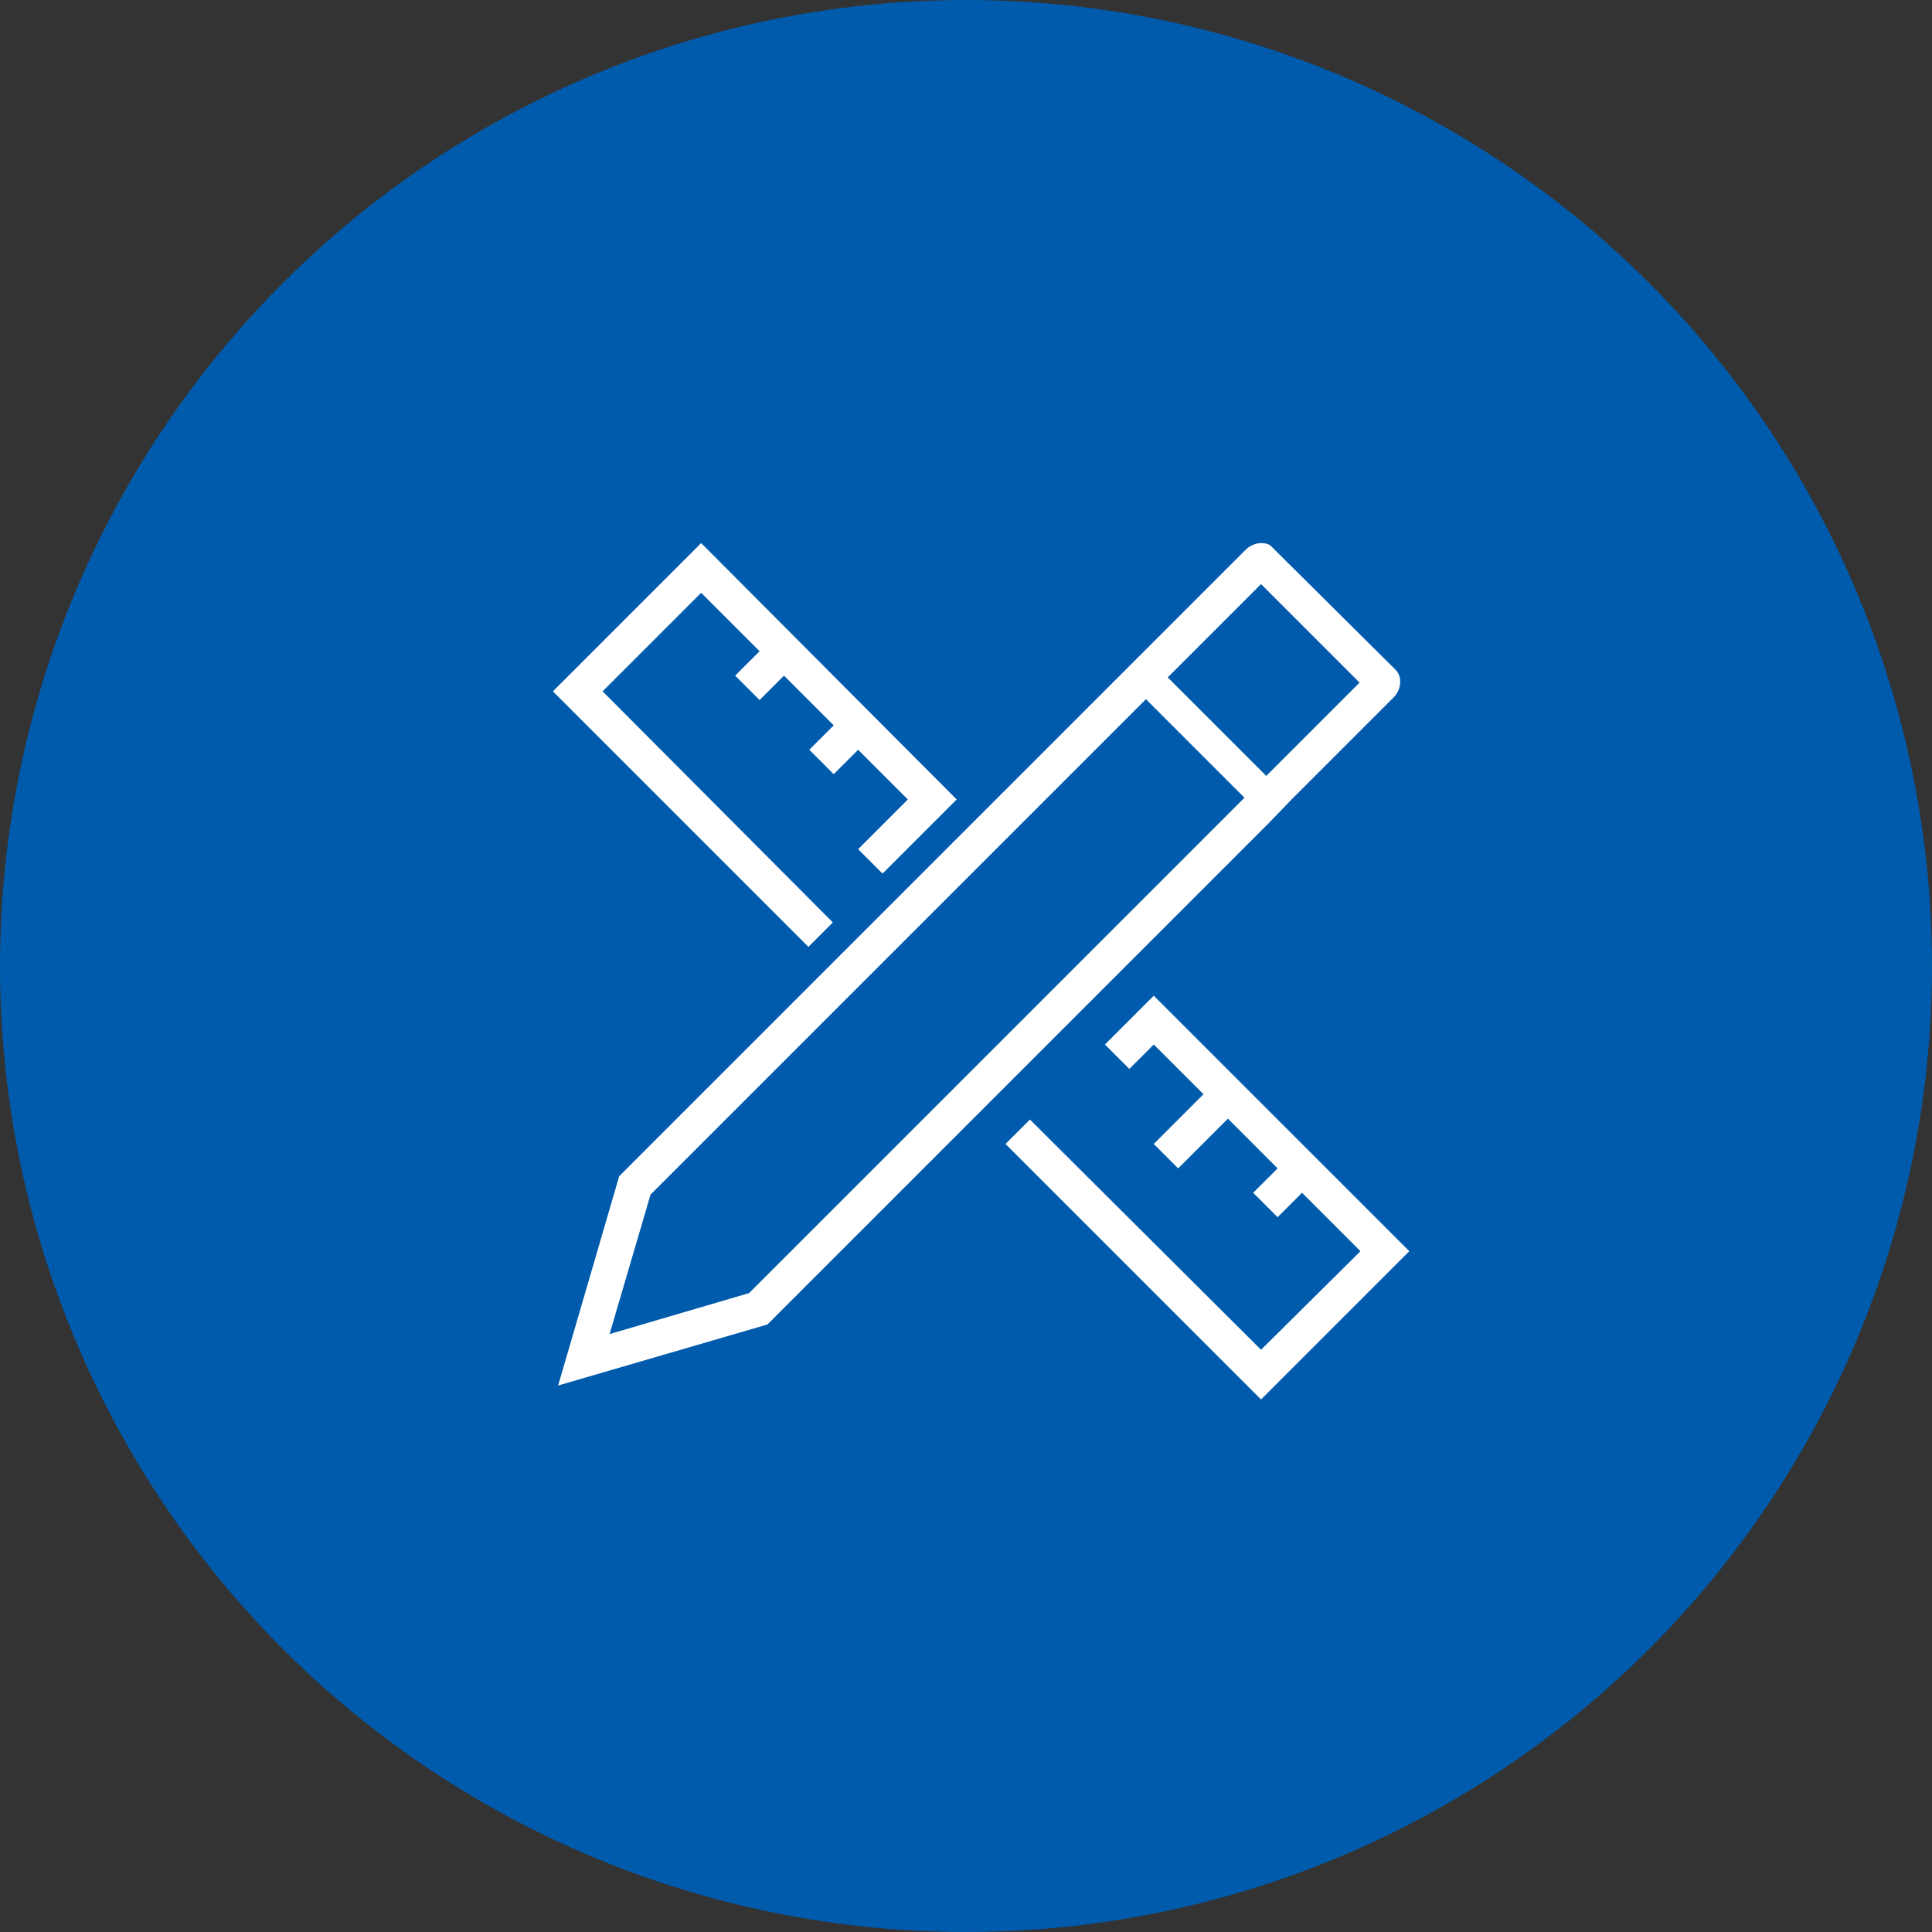
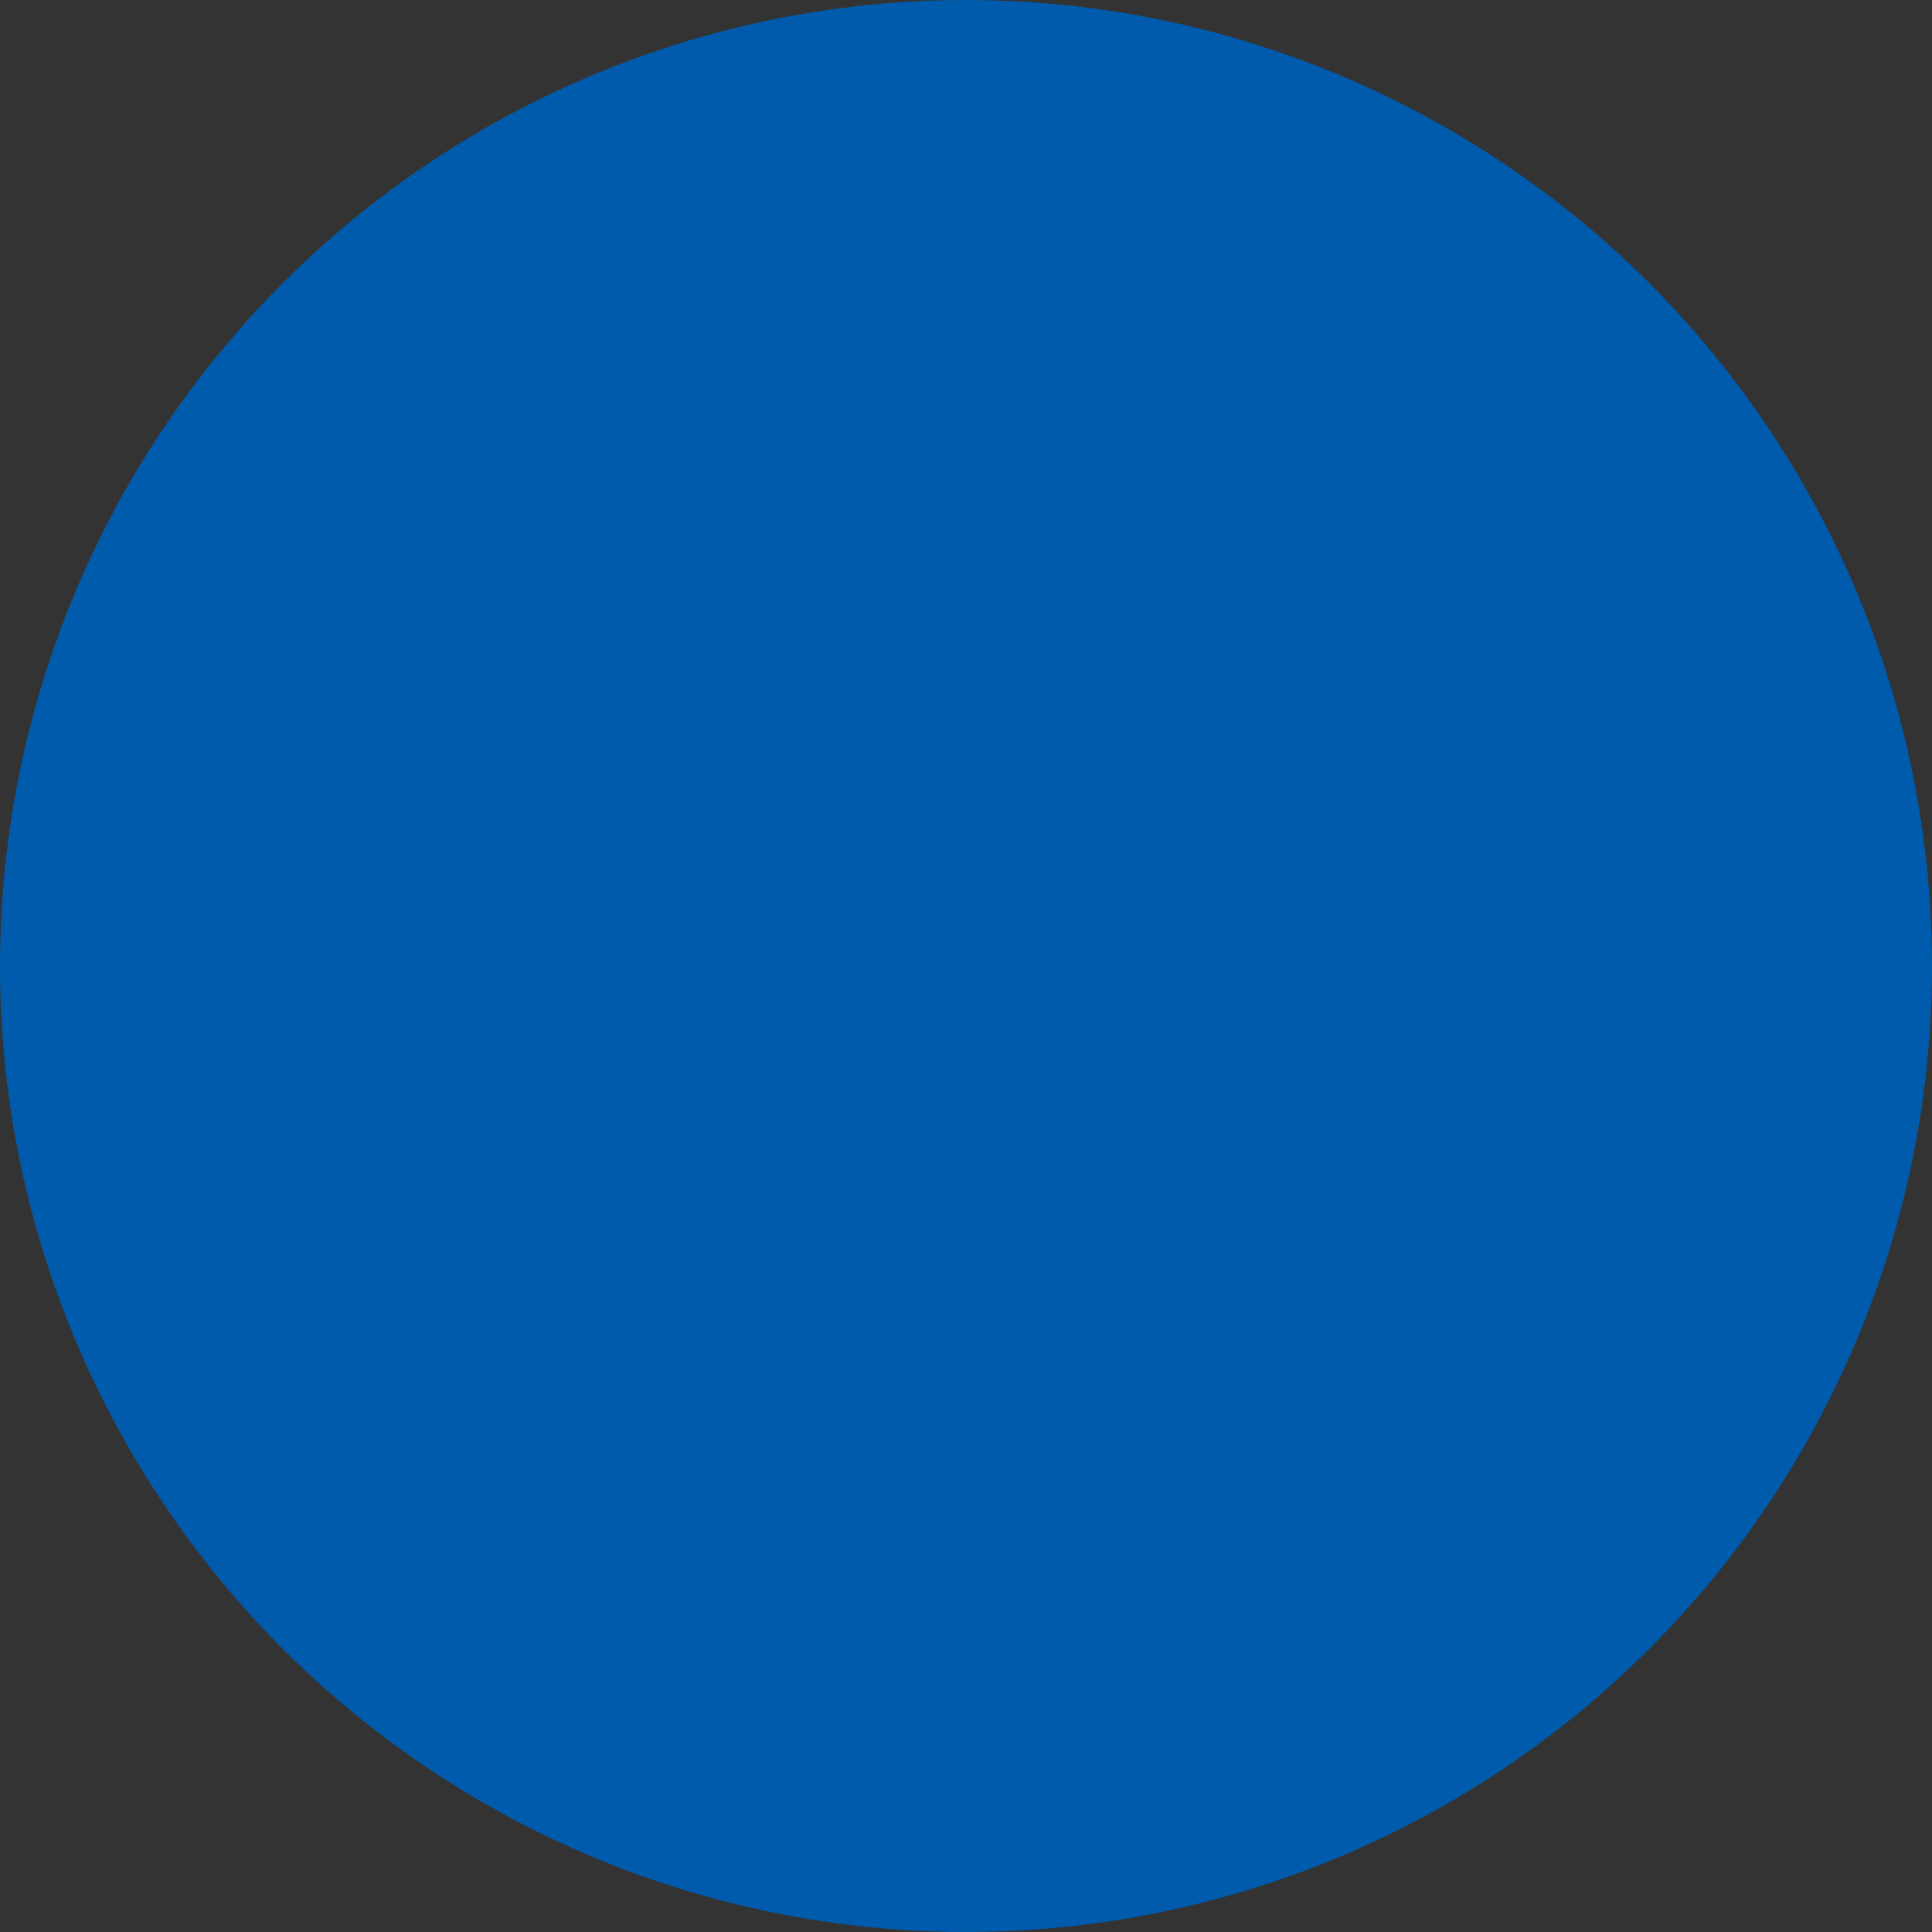
<svg xmlns="http://www.w3.org/2000/svg" width="104" height="104" viewBox="0 0 104 104" fill="none">
  <rect x="0" y="0" width="104" height="104" fill="#333333" stroke="none" />
  <circle cx="52" cy="52" r="52" fill="#005BAC" />
-   <path d="M67.882 29.234C67.6 29.234 67.271 29.375 67.037 29.61L33.331 63.316L30.044 74.583L41.311 71.297L68.304 44.303L69.478 43.083L75.017 37.544C75.44 37.121 75.487 36.464 75.158 36.088L68.492 29.469C68.351 29.281 68.116 29.234 67.882 29.234V29.234ZM68.163 41.769L62.858 36.464L67.882 31.441L73.186 36.745L68.163 41.769V41.769ZM32.814 71.813L35.02 64.302L61.685 37.637L66.99 42.942L40.325 69.607L32.814 71.813ZM37.743 29.234L29.763 37.215L43.517 50.97L44.832 49.655L32.438 37.215L37.743 31.91L40.889 35.056L39.574 36.37L40.889 37.684L42.203 36.37L44.879 39.046L43.564 40.36L44.879 41.675L46.193 40.36L48.869 43.036L46.193 45.712L47.508 47.026L51.498 43.036L37.743 29.234ZM62.107 53.599L60.793 54.913L59.478 56.227L60.793 57.542L62.107 56.227L64.783 58.903L62.107 61.579L63.422 62.894L66.098 60.218L68.773 62.894L67.459 64.208L68.773 65.522L70.088 64.208L73.233 67.353L67.882 72.658L55.441 60.265L54.127 61.579L67.882 75.334L75.862 67.353L62.107 53.599V53.599Z" fill="white" />
</svg>